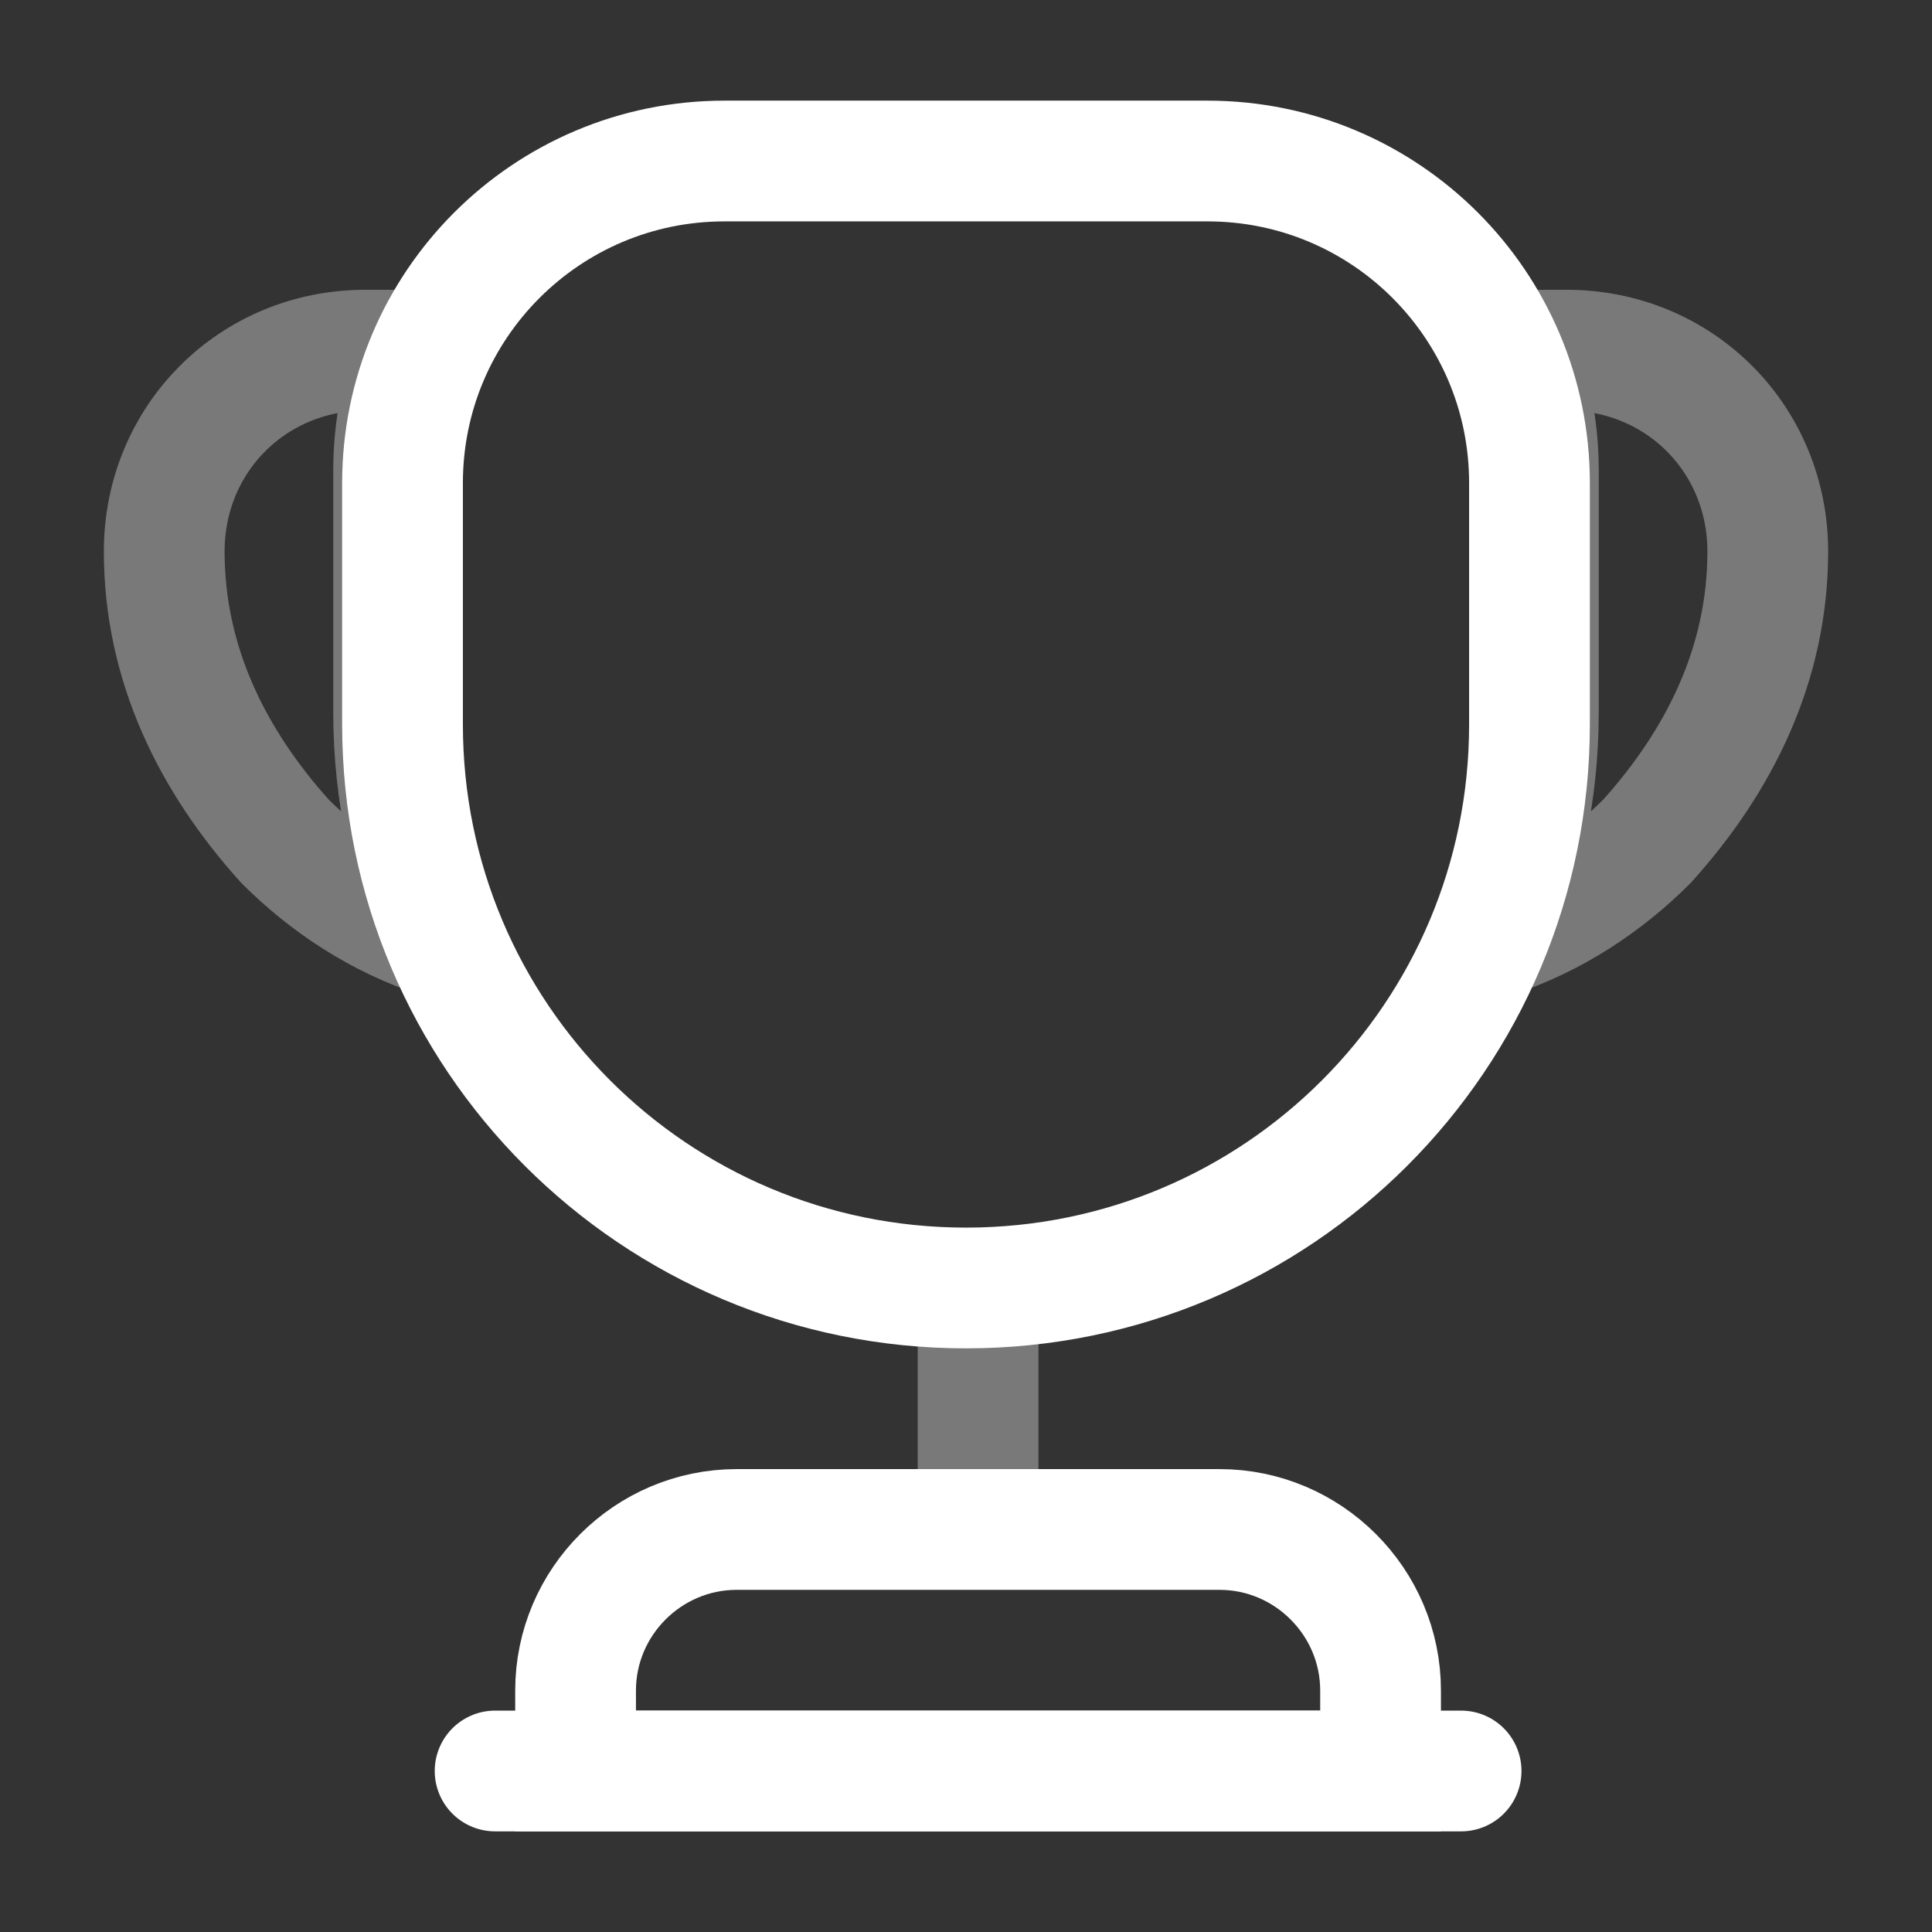
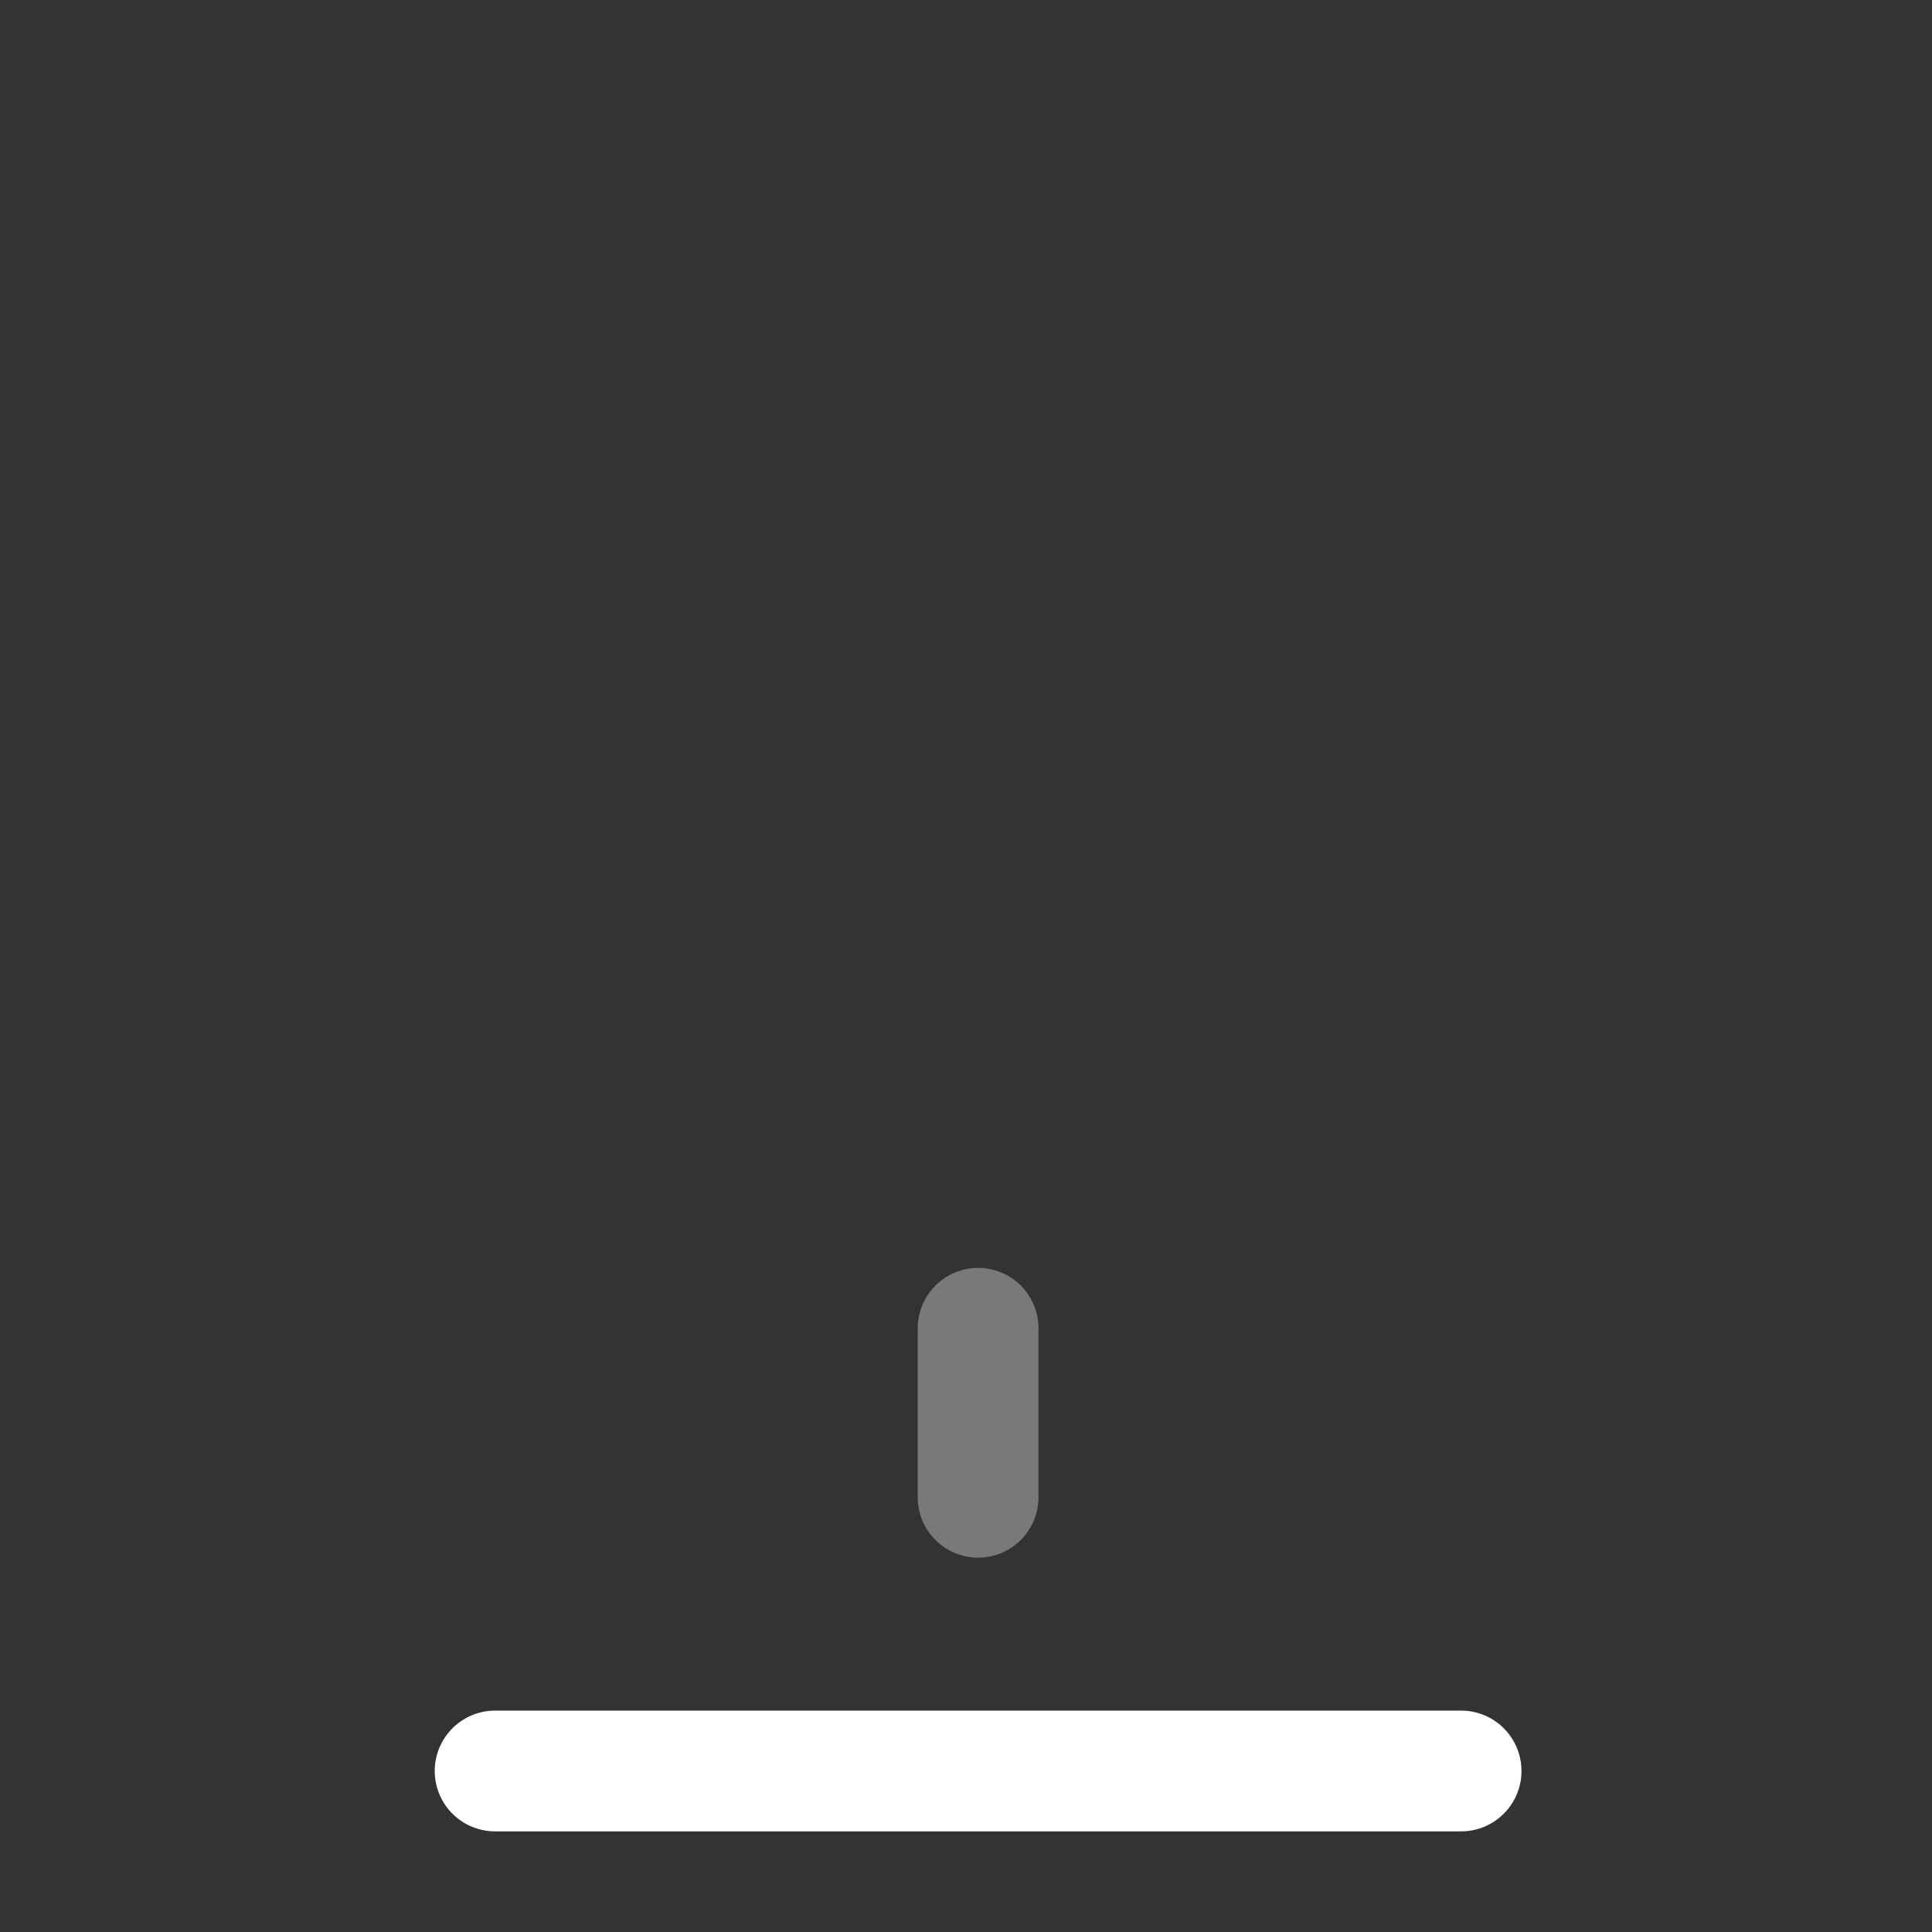
<svg xmlns="http://www.w3.org/2000/svg" width="38" height="38" viewBox="0 0 38 38" fill="none">
  <rect x="0" y="0" width="38" height="38" fill="#333333" stroke="none" />
  <path opacity="0.34" d="M19.238 26.125V29.45" stroke="white" stroke-width="2.375" stroke-linecap="round" stroke-linejoin="round" />
-   <path d="M11.321 34.833H27.154V33.25C27.154 31.508 25.729 30.083 23.988 30.083H14.488C12.746 30.083 11.321 31.508 11.321 33.25V34.833V34.833Z" stroke="white" stroke-width="2.375" stroke-miterlimit="10" />
  <path d="M9.738 34.833H28.738" stroke="white" stroke-width="2.375" stroke-linecap="round" stroke-linejoin="round" />
-   <path d="M19 25.333C12.873 25.333 7.917 20.378 7.917 14.25V9.5C7.917 6.001 10.751 3.167 14.25 3.167H23.75C27.249 3.167 30.083 6.001 30.083 9.5V14.25C30.083 20.378 25.128 25.333 19 25.333Z" stroke="white" stroke-width="2.375" stroke-linecap="round" stroke-linejoin="round" />
-   <path opacity="0.34" d="M8.661 18.446C7.473 18.066 6.428 17.369 5.605 16.546C4.18 14.963 3.23 13.062 3.23 10.846C3.23 8.629 4.972 6.887 7.188 6.887H8.217C7.901 7.616 7.742 8.423 7.742 9.262V14.012C7.742 15.596 8.075 17.084 8.661 18.446Z" stroke="white" stroke-width="2.375" stroke-linecap="round" stroke-linejoin="round" />
-   <path opacity="0.34" d="M29.339 18.446C30.527 18.066 31.572 17.369 32.395 16.546C33.82 14.963 34.77 13.062 34.77 10.846C34.77 8.629 33.028 6.887 30.812 6.887H29.783C30.099 7.616 30.258 8.423 30.258 9.262V14.012C30.258 15.596 29.925 17.084 29.339 18.446Z" stroke="white" stroke-width="2.375" stroke-linecap="round" stroke-linejoin="round" />
</svg>